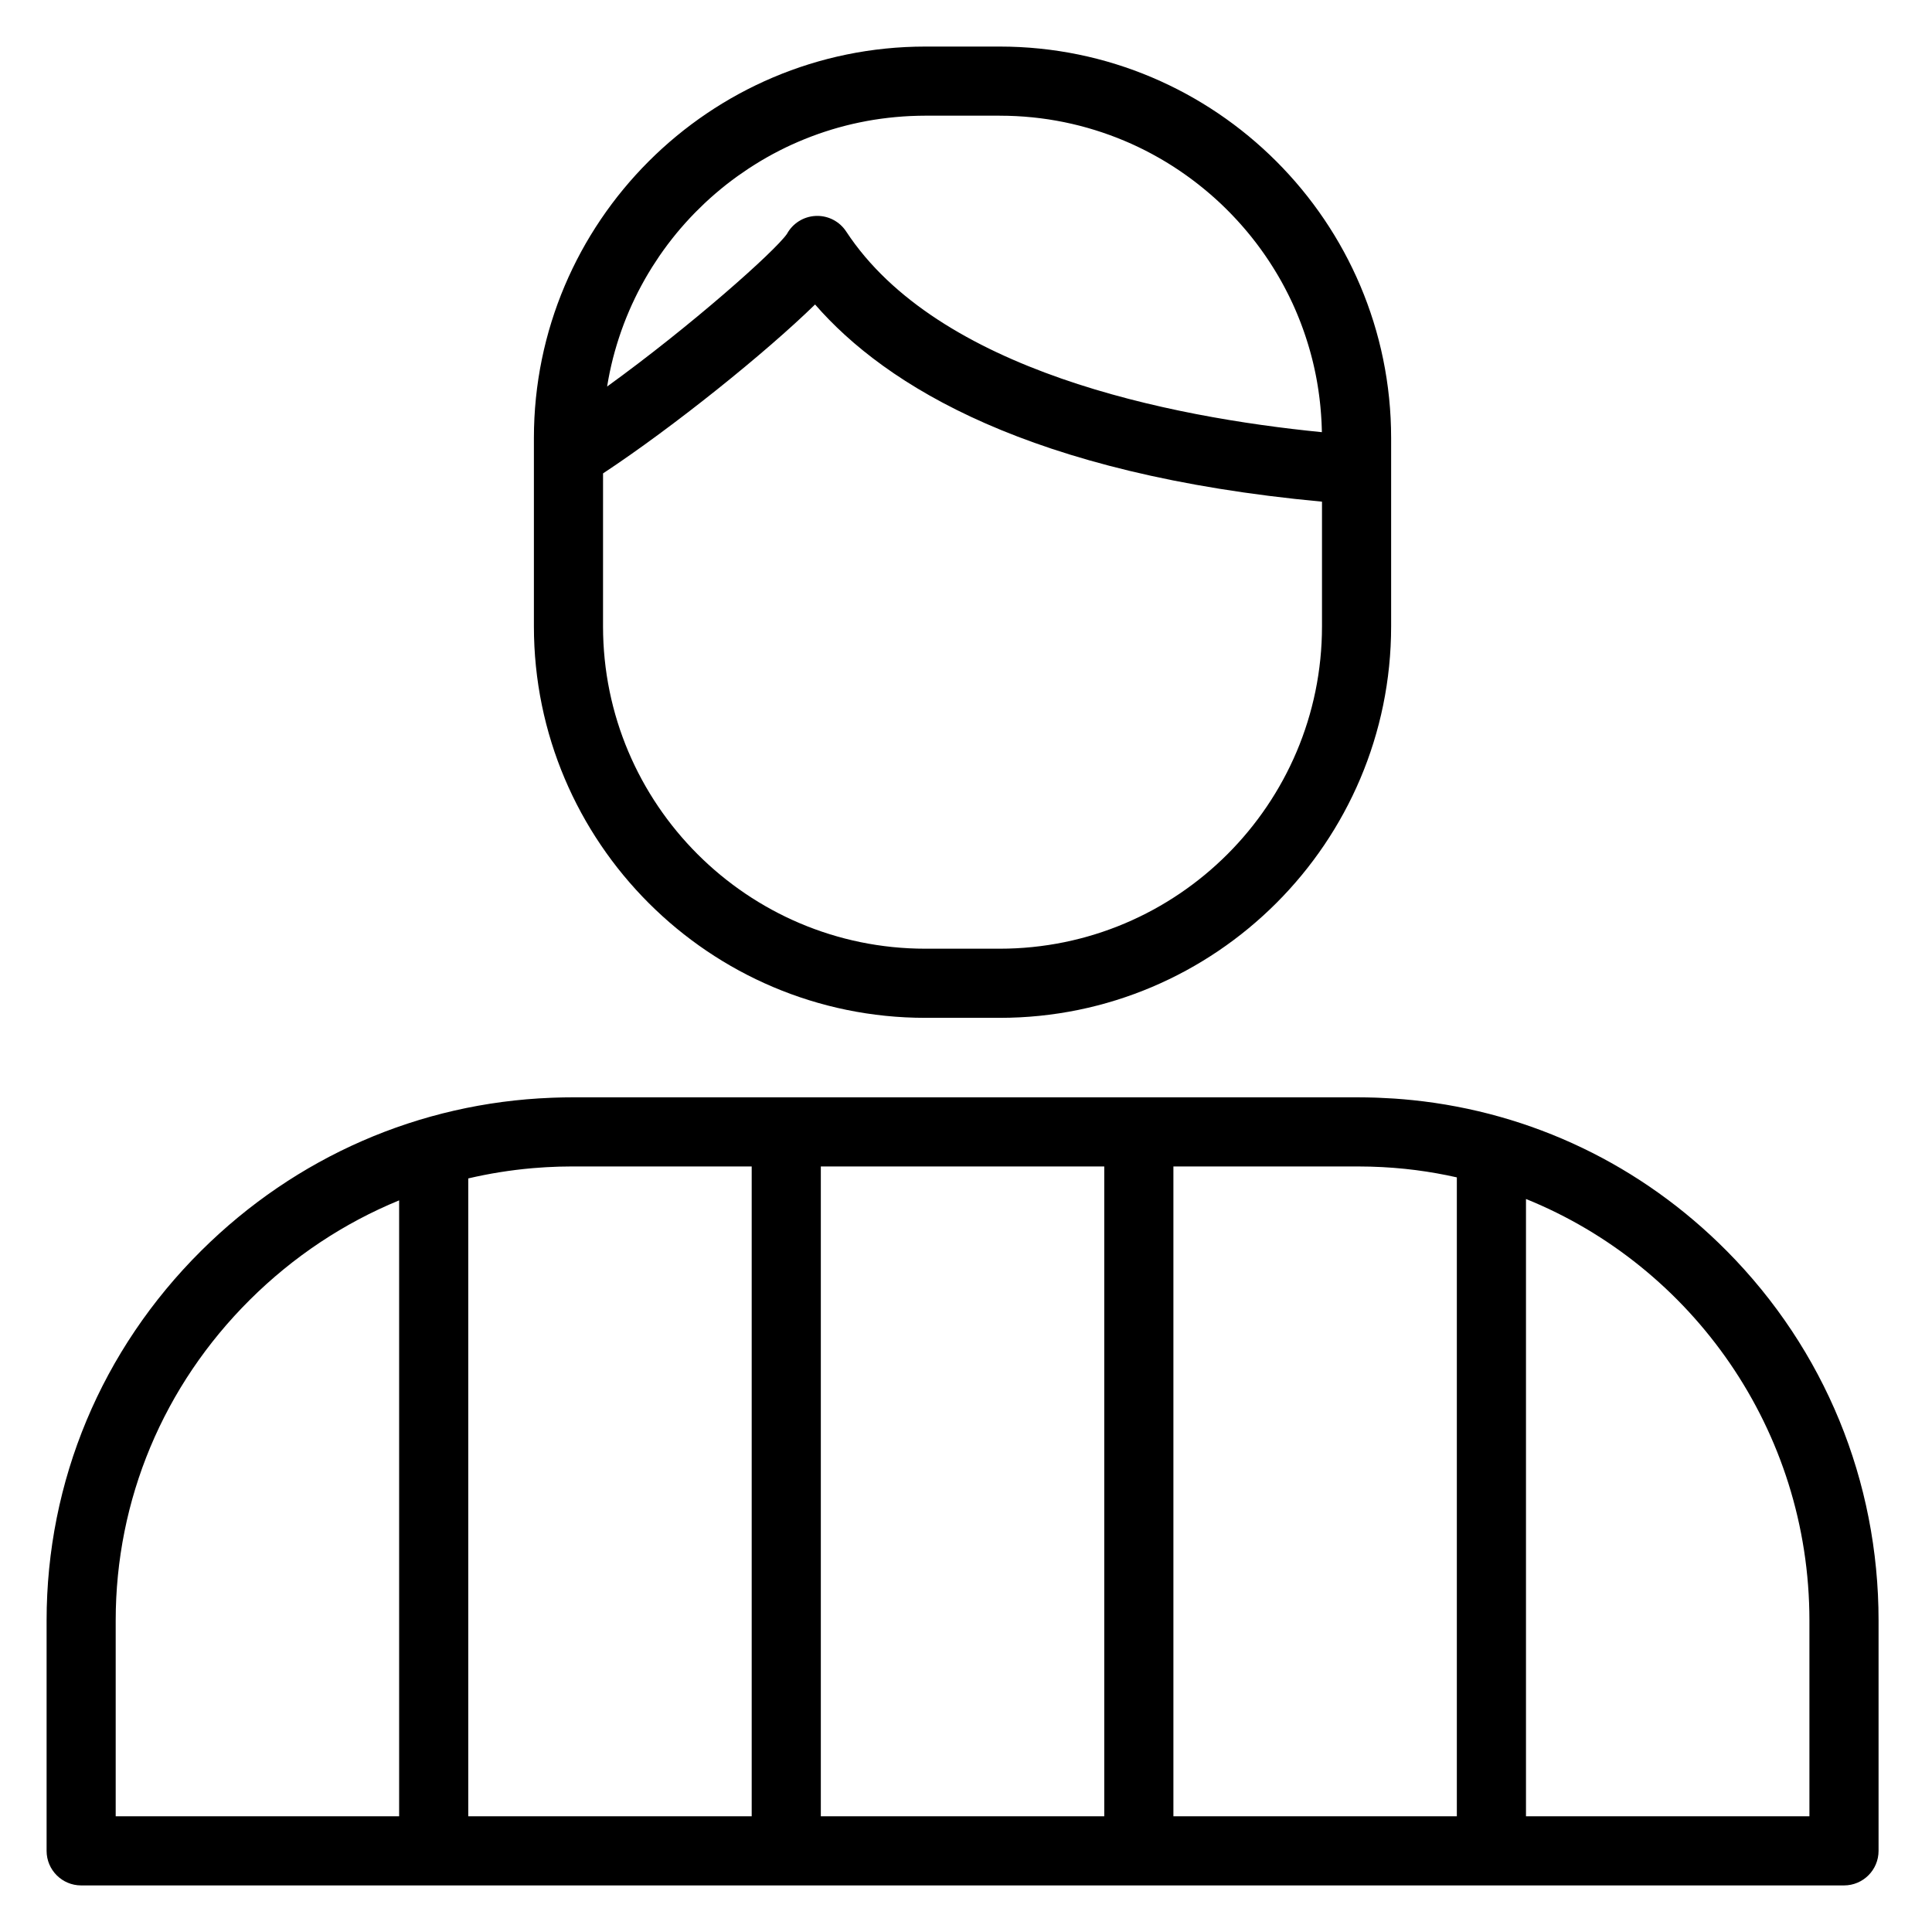
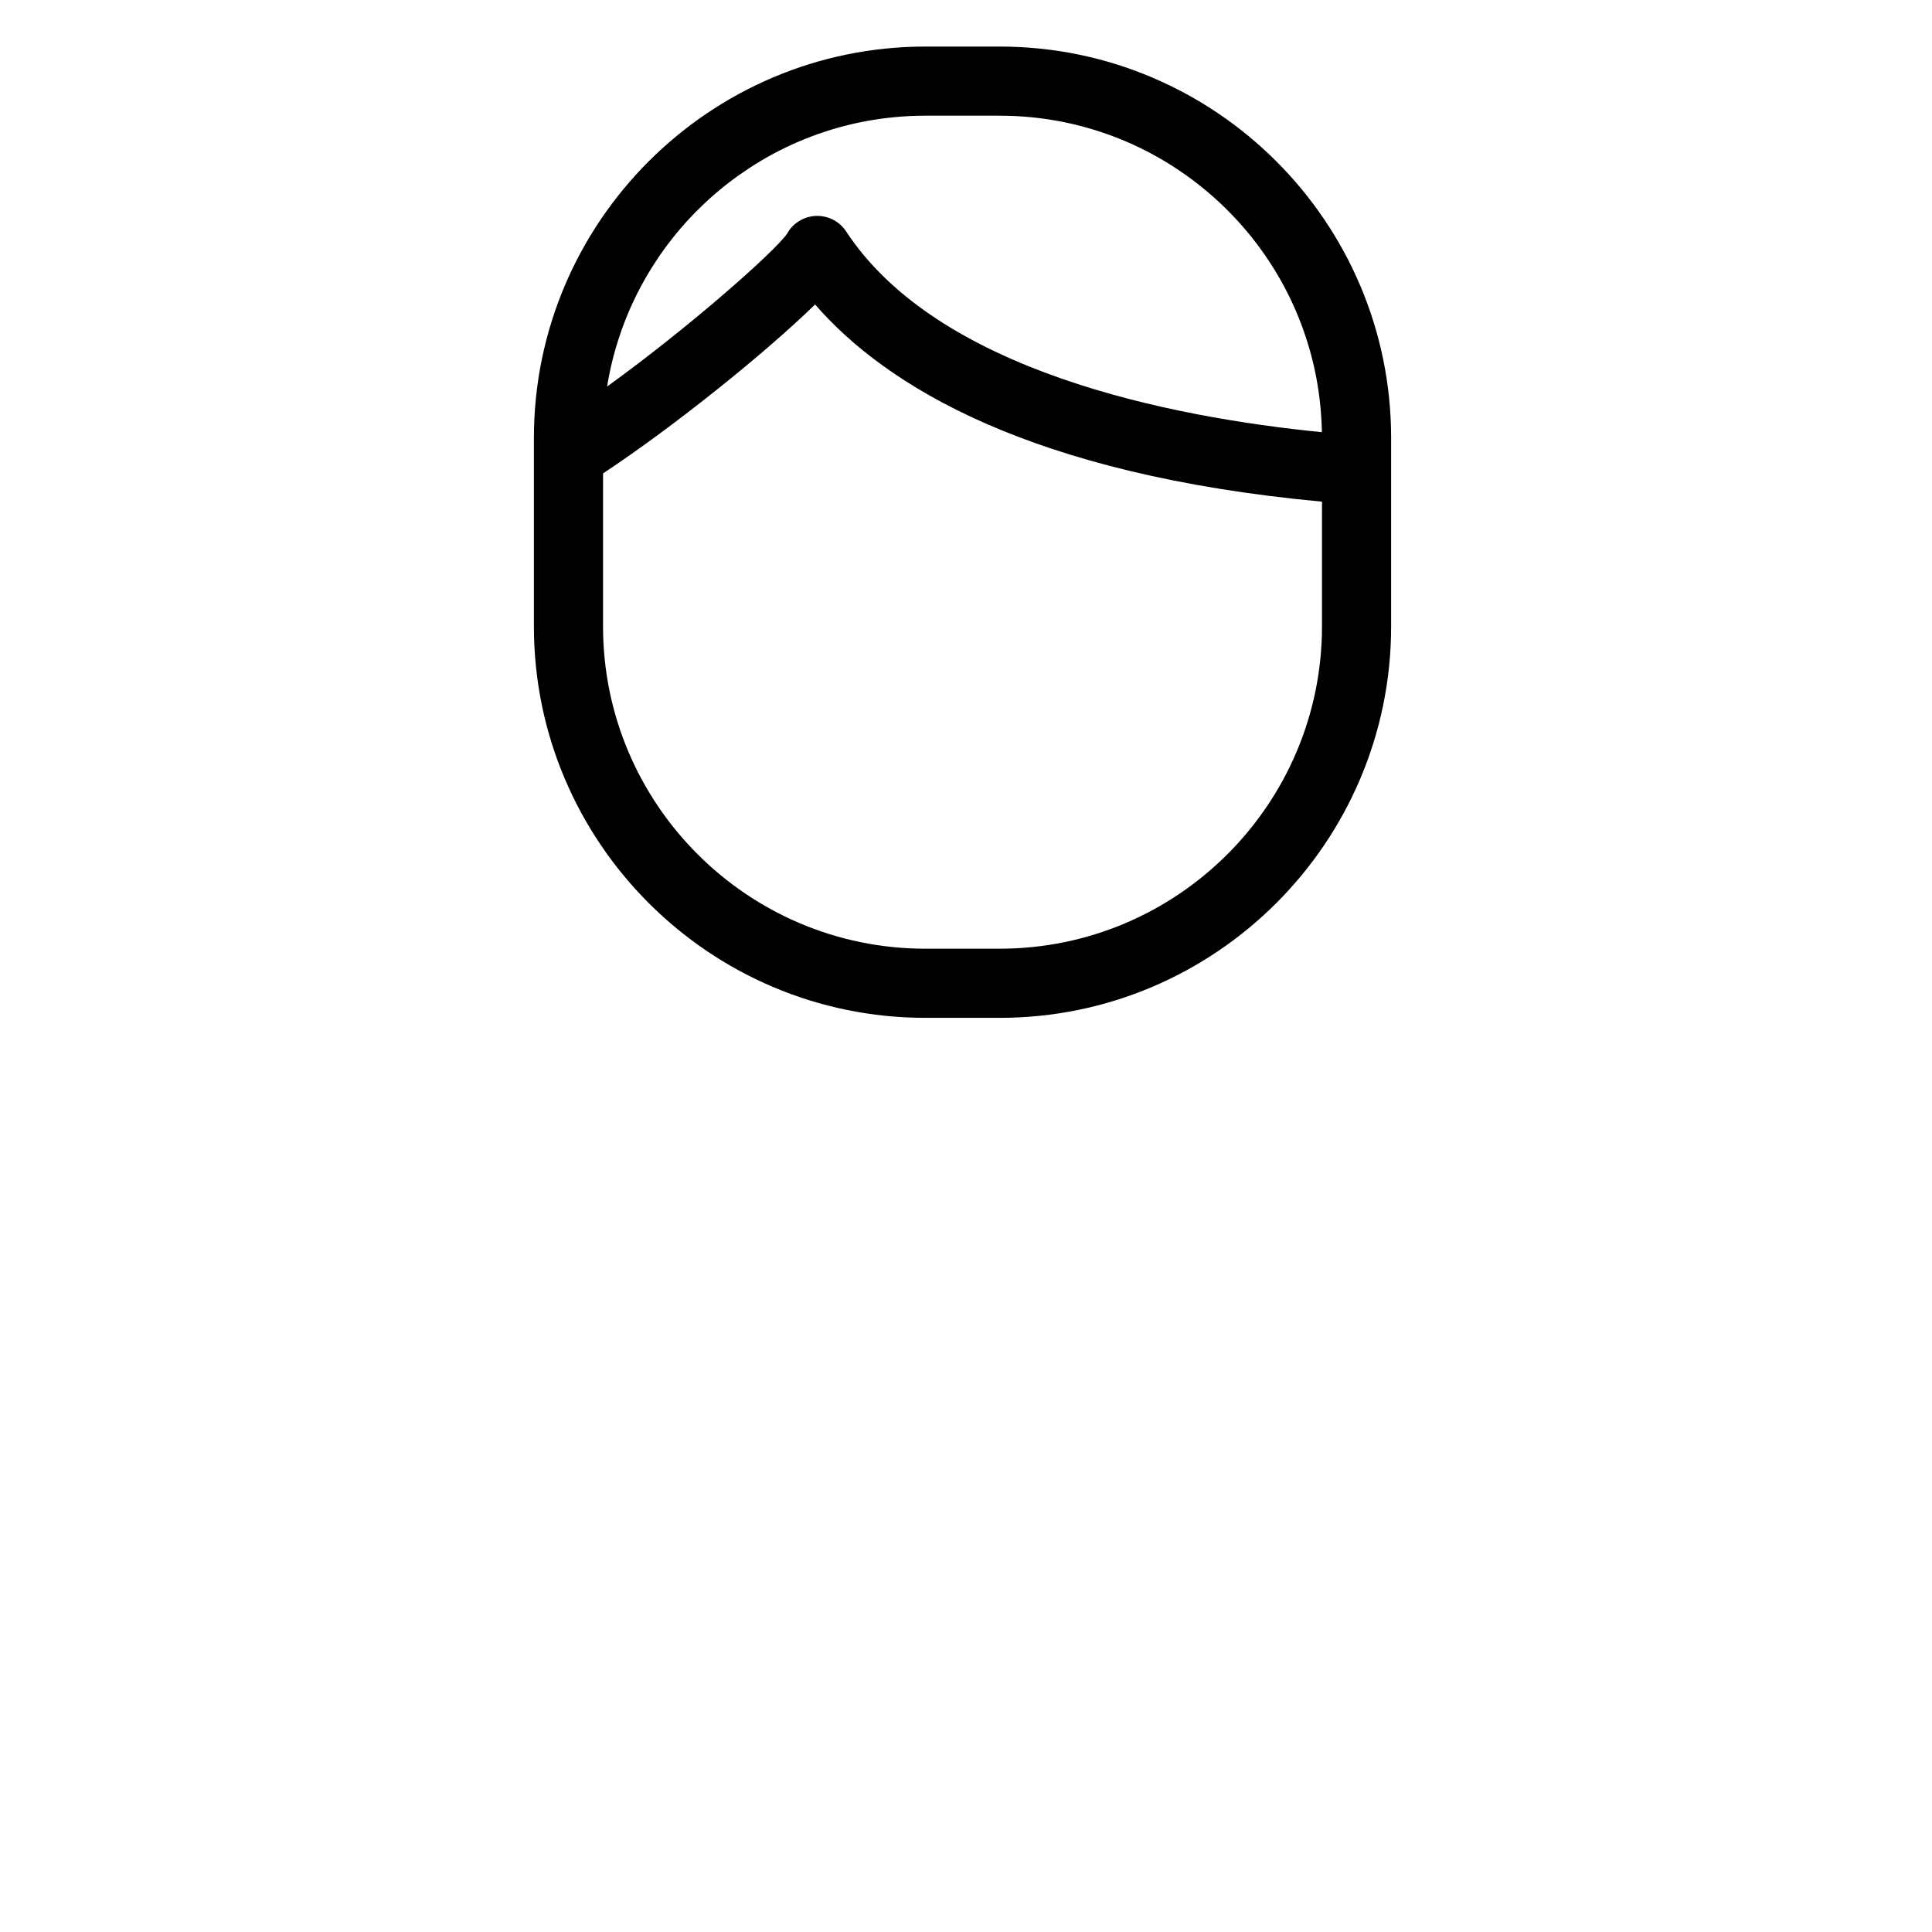
<svg xmlns="http://www.w3.org/2000/svg" fill="#000000" width="800px" height="800px" version="1.1" viewBox="144 144 512 512">
  <g>
-     <path d="m601.59 475.5c-22.613-22.805-51.754-36.703-83.234-39.953h-0.012c-1.535-0.156-3.07-0.293-4.613-0.398-0.184-0.012-0.371-0.023-0.555-0.035-1.258-0.082-2.516-0.148-3.777-0.195-0.359-0.016-0.723-0.027-1.082-0.039-1.441-0.043-2.887-0.074-4.336-0.074h-208.4c-1.508 0-3.008 0.031-4.508 0.082-0.332 0.012-0.66 0.023-0.992 0.035-34.934 1.359-67.691 15.625-92.754 40.531-26.43 26.262-40.98 61.066-40.98 98.004v61.039c0 5.059 4.102 9.16 9.16 9.16h467.17c5.059 0 9.16-4.102 9.16-9.16v-61.039c0-36.996-14.293-71.785-40.242-97.957zm-164.95-22.375v172.21h-75.113v-172.21zm-261.98 120.33c0-32.02 12.633-62.211 35.574-85.012 11.543-11.473 24.961-20.344 39.539-26.332v163.22h-75.113zm93.434 51.879v-169.04c5.562-1.301 11.211-2.203 16.902-2.703 0.121-0.012 0.246-0.02 0.367-0.031 0.938-0.078 1.879-0.145 2.82-0.203 0.238-0.016 0.473-0.031 0.711-0.043 0.859-0.047 1.719-0.082 2.582-0.113 0.266-0.008 0.531-0.023 0.801-0.031 1.098-0.031 2.195-0.047 3.293-0.047h47.637v172.21h-75.113zm186.87 0v-172.21h49.016c1.062 0 2.125 0.016 3.188 0.043 0.43 0.012 0.859 0.035 1.289 0.051 0.617 0.023 1.234 0.043 1.848 0.074 0.59 0.031 1.176 0.074 1.766 0.113 0.438 0.031 0.879 0.055 1.316 0.09 0.715 0.055 1.426 0.121 2.137 0.191 0.293 0.027 0.586 0.055 0.875 0.082 0.84 0.09 1.672 0.184 2.508 0.289 0.137 0.016 0.273 0.035 0.41 0.051 3.641 0.473 7.231 1.113 10.762 1.91v169.32zm168.55 0h-75.113v-163.59c43.98 17.785 75.113 61.152 75.113 111.71z" />
    <path d="m389.24 413.74h19.684c57.203 0 103.74-46.539 103.74-103.75v-49.91c0-57.203-46.539-103.74-103.74-103.74h-19.684c-57.207 0-103.75 46.539-103.75 103.74v49.91c0 57.207 46.539 103.75 103.75 103.75zm19.684-239.08c0.73 0 1.461 0.008 2.191 0.027 0.246 0.008 0.492 0.02 0.738 0.027 0.48 0.016 0.961 0.031 1.434 0.055 0.297 0.016 0.59 0.039 0.887 0.055 0.426 0.027 0.852 0.047 1.277 0.082 0.32 0.023 0.637 0.059 0.957 0.086 0.395 0.035 0.793 0.066 1.188 0.105 0.34 0.035 0.676 0.074 1.012 0.113 0.371 0.043 0.746 0.082 1.121 0.129 0.344 0.043 0.684 0.094 1.023 0.141 0.363 0.051 0.727 0.098 1.09 0.152 0.348 0.055 0.695 0.113 1.043 0.172 0.352 0.059 0.703 0.113 1.055 0.176 0.352 0.062 0.699 0.133 1.047 0.199 0.344 0.066 0.691 0.129 1.035 0.199 0.355 0.074 0.707 0.152 1.062 0.23 0.332 0.074 0.668 0.141 1 0.219 0.359 0.082 0.715 0.172 1.07 0.258 0.324 0.078 0.648 0.156 0.973 0.238 0.355 0.09 0.711 0.191 1.062 0.285 0.32 0.086 0.645 0.172 0.961 0.262 0.355 0.102 0.707 0.207 1.059 0.312 0.312 0.094 0.629 0.184 0.941 0.281 0.359 0.109 0.715 0.23 1.07 0.344 0.305 0.098 0.609 0.195 0.914 0.297 0.359 0.121 0.715 0.25 1.074 0.375 0.297 0.105 0.594 0.207 0.887 0.312 0.359 0.133 0.715 0.266 1.07 0.402 0.289 0.109 0.578 0.219 0.867 0.328 0.355 0.141 0.707 0.285 1.062 0.43 0.285 0.117 0.57 0.23 0.855 0.348 0.355 0.148 0.707 0.305 1.059 0.457 0.277 0.121 0.555 0.238 0.832 0.363 0.355 0.16 0.707 0.324 1.055 0.488 0.273 0.125 0.547 0.25 0.816 0.383 0.352 0.168 0.699 0.344 1.051 0.516 0.266 0.133 0.531 0.262 0.793 0.395 0.348 0.176 0.695 0.359 1.039 0.543 0.262 0.137 0.52 0.273 0.781 0.414 0.344 0.188 0.684 0.375 1.023 0.566 0.258 0.145 0.516 0.285 0.77 0.43 0.34 0.195 0.68 0.395 1.016 0.594 0.25 0.148 0.5 0.293 0.746 0.441 0.34 0.207 0.676 0.414 1.012 0.625 0.242 0.152 0.488 0.301 0.73 0.457 0.336 0.215 0.664 0.43 0.996 0.648 0.238 0.156 0.477 0.309 0.711 0.469 0.328 0.223 0.656 0.449 0.984 0.676 0.234 0.16 0.469 0.32 0.699 0.484 0.324 0.23 0.648 0.465 0.973 0.699 0.227 0.164 0.453 0.328 0.68 0.496 0.324 0.238 0.641 0.484 0.961 0.727 0.219 0.168 0.441 0.336 0.66 0.508 0.32 0.246 0.633 0.5 0.945 0.75 0.215 0.176 0.434 0.348 0.648 0.523 0.312 0.254 0.621 0.516 0.93 0.773 0.211 0.176 0.422 0.355 0.633 0.535 0.309 0.266 0.609 0.531 0.914 0.797 0.207 0.184 0.414 0.363 0.617 0.547 0.301 0.27 0.594 0.543 0.895 0.816 0.203 0.188 0.406 0.375 0.605 0.562 0.293 0.277 0.586 0.559 0.871 0.84 0.199 0.191 0.395 0.383 0.59 0.578 0.285 0.285 0.57 0.574 0.855 0.859 0.191 0.195 0.383 0.391 0.574 0.59 0.281 0.293 0.559 0.586 0.836 0.883 0.188 0.199 0.375 0.398 0.562 0.602 0.273 0.297 0.547 0.602 0.816 0.902 0.18 0.203 0.363 0.406 0.543 0.613 0.266 0.305 0.531 0.613 0.797 0.922 0.176 0.207 0.355 0.418 0.531 0.625 0.262 0.312 0.516 0.625 0.773 0.941 0.172 0.211 0.344 0.426 0.516 0.641 0.25 0.316 0.5 0.637 0.746 0.953 0.172 0.219 0.34 0.441 0.508 0.66 0.242 0.32 0.48 0.641 0.719 0.965 0.168 0.227 0.332 0.453 0.496 0.68 0.234 0.324 0.465 0.652 0.695 0.98 0.16 0.23 0.324 0.461 0.48 0.691 0.227 0.328 0.449 0.66 0.672 0.996 0.156 0.234 0.312 0.473 0.465 0.707 0.219 0.336 0.434 0.672 0.645 1.008 0.152 0.238 0.301 0.48 0.449 0.719 0.211 0.34 0.414 0.68 0.621 1.02 0.148 0.246 0.293 0.492 0.438 0.738 0.199 0.344 0.398 0.688 0.594 1.031 0.141 0.25 0.281 0.504 0.422 0.754 0.191 0.344 0.379 0.691 0.566 1.043 0.137 0.258 0.273 0.516 0.406 0.773 0.18 0.348 0.363 0.699 0.539 1.051 0.133 0.262 0.266 0.527 0.395 0.789 0.172 0.352 0.34 0.703 0.508 1.055 0.129 0.27 0.254 0.543 0.383 0.812 0.164 0.352 0.32 0.703 0.477 1.055 0.125 0.277 0.246 0.555 0.363 0.836 0.152 0.352 0.305 0.707 0.449 1.062 0.117 0.281 0.234 0.566 0.348 0.852 0.145 0.355 0.285 0.711 0.422 1.066 0.113 0.289 0.223 0.578 0.328 0.867 0.133 0.355 0.266 0.715 0.395 1.074 0.105 0.297 0.211 0.59 0.312 0.887 0.125 0.355 0.246 0.711 0.363 1.07 0.102 0.305 0.199 0.605 0.297 0.914 0.113 0.355 0.227 0.711 0.336 1.07 0.094 0.309 0.188 0.621 0.277 0.93 0.102 0.355 0.207 0.715 0.309 1.074 0.09 0.312 0.172 0.629 0.258 0.945 0.094 0.359 0.191 0.715 0.281 1.078 0.082 0.324 0.16 0.645 0.238 0.969 0.086 0.355 0.172 0.715 0.25 1.074 0.074 0.328 0.145 0.66 0.215 0.992 0.074 0.355 0.152 0.711 0.223 1.066 0.066 0.34 0.133 0.676 0.195 1.016 0.066 0.355 0.133 0.707 0.191 1.062 0.059 0.348 0.117 0.695 0.172 1.043 0.059 0.352 0.113 0.703 0.164 1.055 0.055 0.355 0.102 0.707 0.148 1.062 0.047 0.348 0.094 0.699 0.137 1.051 0.043 0.363 0.086 0.727 0.125 1.09 0.039 0.344 0.074 0.691 0.109 1.039 0.035 0.371 0.066 0.742 0.098 1.117 0.027 0.34 0.059 0.684 0.082 1.027 0.027 0.379 0.051 0.762 0.074 1.145 0.02 0.34 0.039 0.676 0.059 1.016 0.02 0.387 0.031 0.777 0.043 1.164 0.012 0.336 0.023 0.672 0.031 1.008 0.004 0.117 0.004 0.234 0.004 0.352-40.375-4-101.79-16.203-126.06-53.18-1.699-2.59-4.582-4.137-7.656-4.137-0.18 0-0.359 0.004-0.539 0.016-3.164 0.188-5.996 1.992-7.504 4.758-3.199 4.617-25.48 24.426-47.656 40.445 0.016-0.109 0.035-0.219 0.055-0.324 0.188-1.129 0.391-2.254 0.621-3.367 0.02-0.098 0.043-0.195 0.062-0.293 0.238-1.121 0.492-2.234 0.773-3.34 0.02-0.078 0.039-0.16 0.059-0.238 0.285-1.109 0.594-2.203 0.922-3.293 0.047-0.16 0.094-0.324 0.145-0.484 0.324-1.055 0.668-2.098 1.027-3.133 0.062-0.18 0.125-0.355 0.188-0.535 0.371-1.035 0.754-2.059 1.164-3.074 0.062-0.156 0.125-0.309 0.188-0.461 0.426-1.043 0.867-2.078 1.332-3.098 0.035-0.082 0.074-0.16 0.113-0.242 0.477-1.043 0.977-2.074 1.492-3.094 0.023-0.047 0.047-0.094 0.07-0.137 0.52-1.016 1.062-2.016 1.617-3.004 0.07-0.125 0.141-0.254 0.211-0.379 0.543-0.953 1.105-1.895 1.684-2.824 0.09-0.148 0.184-0.293 0.273-0.441 0.582-0.922 1.18-1.832 1.793-2.734 0.09-0.129 0.176-0.258 0.266-0.383 0.637-0.918 1.289-1.828 1.961-2.723 0.051-0.066 0.102-0.133 0.152-0.199 0.699-0.922 1.414-1.832 2.144-2.723 0.016-0.02 0.031-0.043 0.051-0.062 0.727-0.883 1.473-1.746 2.234-2.598 0.09-0.098 0.176-0.199 0.266-0.297 0.734-0.816 1.484-1.617 2.25-2.402 0.117-0.117 0.23-0.238 0.348-0.355 0.766-0.777 1.543-1.539 2.336-2.289 0.113-0.105 0.227-0.211 0.34-0.316 0.816-0.762 1.645-1.508 2.492-2.234 0.066-0.059 0.133-0.113 0.203-0.172 0.883-0.754 1.777-1.496 2.688-2.215 0.012-0.008 0.023-0.02 0.035-0.027 0.902-0.711 1.82-1.398 2.75-2.07 0.105-0.074 0.211-0.152 0.316-0.23 0.895-0.641 1.801-1.262 2.719-1.871 0.141-0.094 0.281-0.188 0.422-0.277 0.914-0.594 1.836-1.176 2.773-1.738 0.137-0.082 0.281-0.164 0.418-0.25 0.957-0.566 1.926-1.117 2.906-1.648 0.094-0.051 0.188-0.098 0.281-0.148 1.023-0.547 2.059-1.082 3.109-1.586 0.008-0.004 0.02-0.012 0.027-0.016 1.043-0.504 2.098-0.98 3.16-1.441 0.121-0.055 0.242-0.109 0.367-0.16 1.02-0.438 2.047-0.848 3.082-1.246 0.168-0.062 0.336-0.129 0.504-0.191 1.027-0.387 2.062-0.754 3.109-1.098 0.168-0.055 0.336-0.109 0.504-0.164 1.066-0.348 2.141-0.676 3.223-0.98 0.121-0.035 0.242-0.066 0.363-0.098 1.133-0.312 2.273-0.609 3.43-0.875 0.008 0 0.016-0.004 0.023-0.004 1.148-0.266 2.305-0.504 3.469-0.723 0.141-0.027 0.281-0.055 0.422-0.082 1.109-0.203 2.227-0.383 3.352-0.539 0.191-0.027 0.383-0.055 0.574-0.078 1.109-0.148 2.231-0.277 3.352-0.383 0.191-0.02 0.383-0.035 0.574-0.051 1.145-0.102 2.293-0.184 3.449-0.238 0.145-0.008 0.289-0.012 0.434-0.016 1.219-0.051 2.441-0.086 3.672-0.086h19.688zm-105.11 94.797c18.746-12.379 43.129-32.012 56.188-44.766 18.816 21.633 56.988 45.066 134.34 52.258v33.043c0 47.105-38.32 85.426-85.422 85.426h-19.684c-47.105 0-85.426-38.32-85.426-85.426z" />
  </g>
</svg>